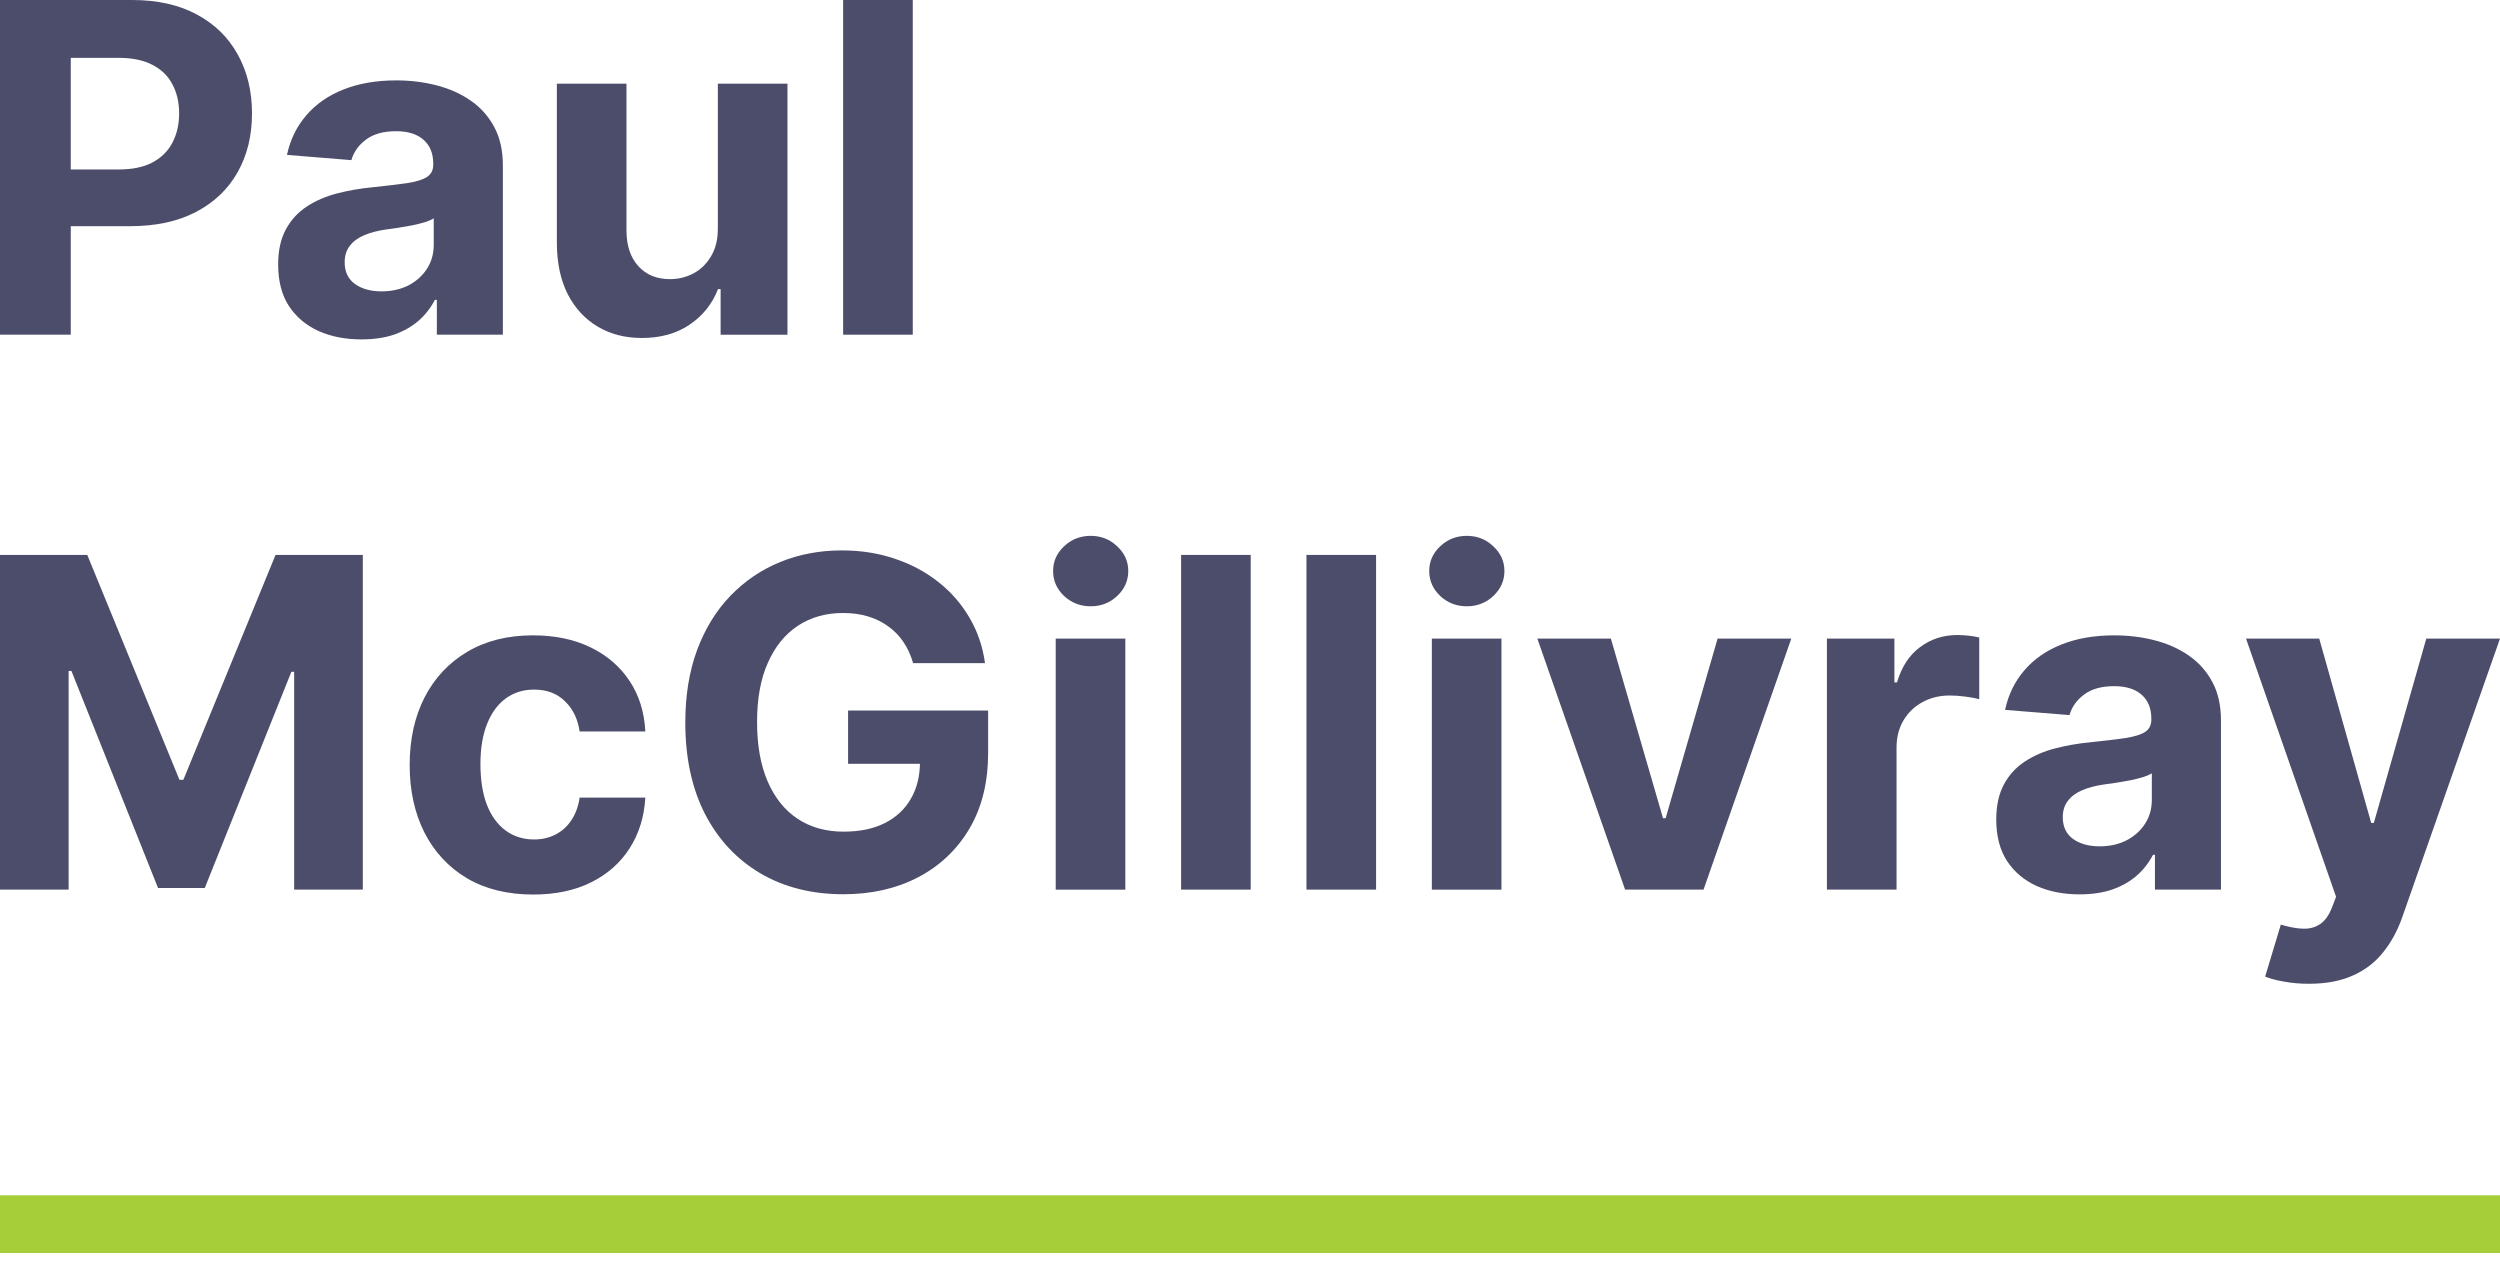
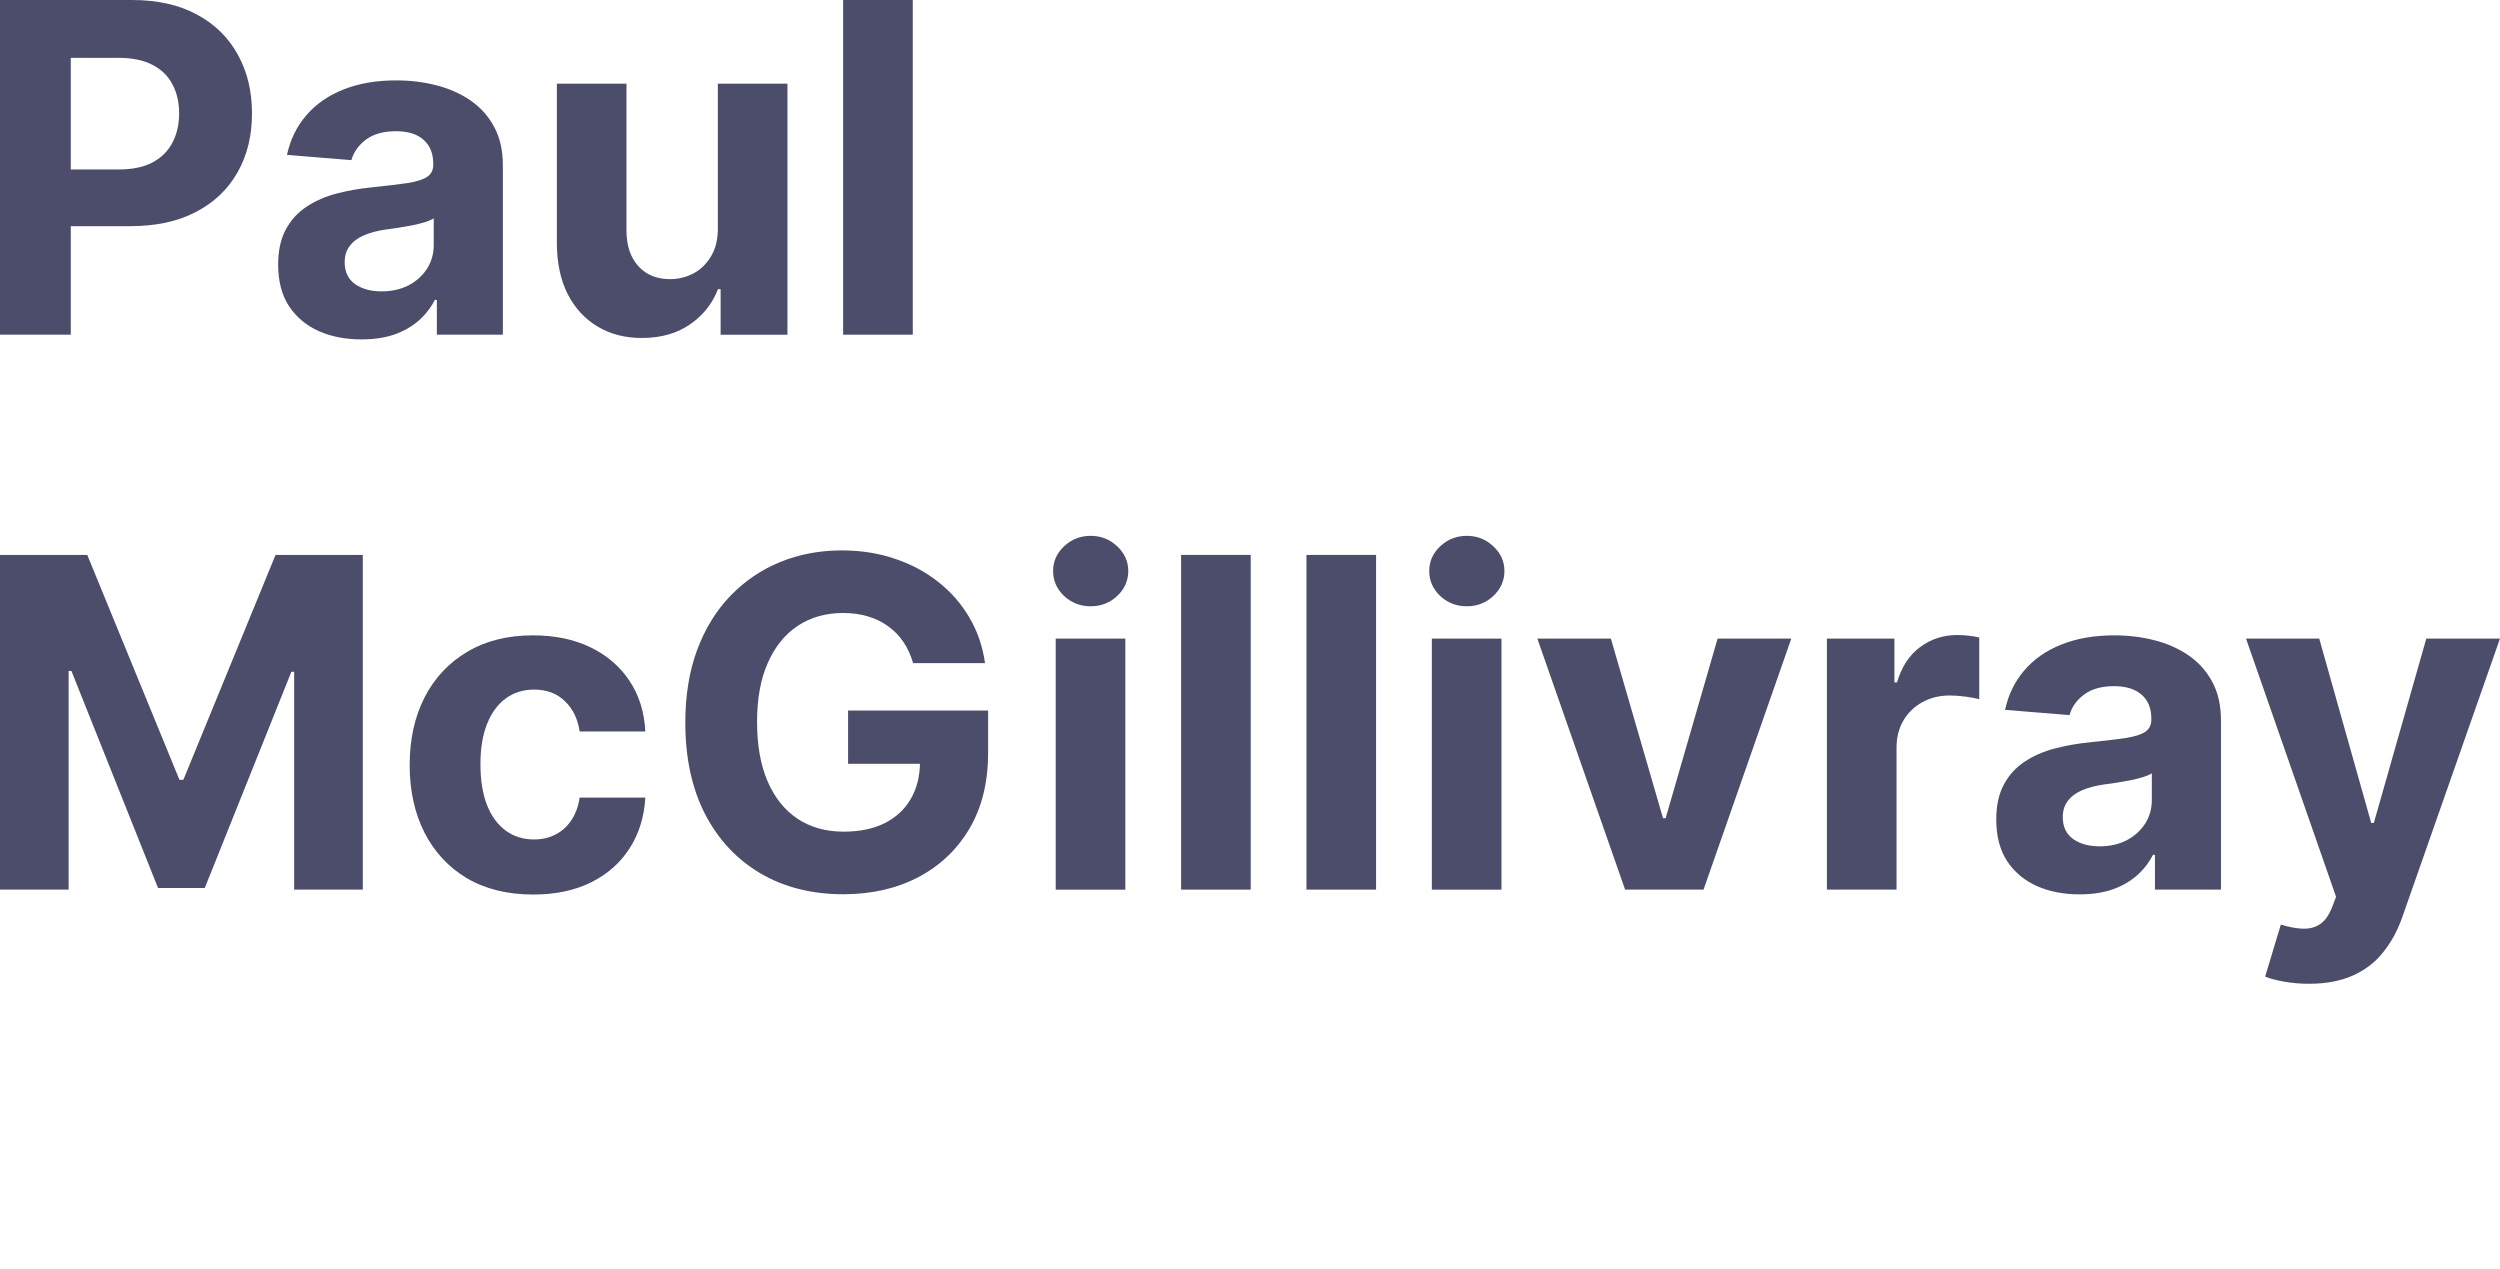
<svg xmlns="http://www.w3.org/2000/svg" width="130" height="66" viewBox="0 0 130 66" fill="none">
  <path d="M120.065 51.156C119.606 51.156 119.176 51.119 118.773 51.045C118.377 50.977 118.048 50.889 117.788 50.782L118.603 48.079C119.028 48.209 119.411 48.28 119.751 48.292C120.096 48.303 120.394 48.224 120.643 48.054C120.898 47.884 121.105 47.595 121.263 47.187L121.476 46.635L116.793 33.208H120.6L123.303 42.794H123.439L126.167 33.208H129.999L124.926 47.671C124.682 48.374 124.351 48.986 123.932 49.507C123.518 50.034 122.994 50.439 122.36 50.722C121.725 51.011 120.96 51.156 120.065 51.156Z" fill="#4C4D6A" />
  <path d="M108.139 46.507C107.307 46.507 106.564 46.363 105.913 46.074C105.261 45.779 104.746 45.346 104.366 44.774C103.992 44.196 103.805 43.476 103.805 42.615C103.805 41.89 103.939 41.281 104.205 40.788C104.471 40.295 104.834 39.899 105.293 39.599C105.751 39.298 106.273 39.072 106.856 38.919C107.445 38.766 108.063 38.658 108.709 38.596C109.468 38.516 110.08 38.443 110.544 38.375C111.009 38.301 111.346 38.194 111.556 38.052C111.765 37.91 111.87 37.701 111.87 37.423V37.372C111.87 36.834 111.7 36.417 111.36 36.123C111.026 35.828 110.55 35.681 109.932 35.681C109.281 35.681 108.763 35.825 108.377 36.114C107.992 36.398 107.737 36.755 107.613 37.185L104.264 36.913C104.434 36.12 104.769 35.434 105.267 34.857C105.766 34.273 106.409 33.826 107.196 33.514C107.989 33.197 108.907 33.038 109.949 33.038C110.675 33.038 111.369 33.123 112.031 33.293C112.7 33.463 113.292 33.726 113.808 34.083C114.329 34.44 114.739 34.899 115.04 35.46C115.34 36.015 115.49 36.681 115.49 37.457V46.261H112.057V44.451H111.955C111.745 44.859 111.465 45.218 111.114 45.53C110.762 45.836 110.34 46.077 109.847 46.252C109.355 46.422 108.785 46.507 108.139 46.507ZM109.176 44.009C109.709 44.009 110.179 43.904 110.587 43.694C110.995 43.479 111.315 43.19 111.547 42.828C111.779 42.465 111.895 42.054 111.895 41.596V40.21C111.782 40.284 111.626 40.352 111.428 40.414C111.235 40.471 111.017 40.525 110.774 40.576C110.53 40.621 110.287 40.664 110.043 40.703C109.799 40.737 109.578 40.768 109.38 40.797C108.955 40.859 108.584 40.958 108.267 41.094C107.95 41.23 107.703 41.414 107.528 41.647C107.352 41.873 107.264 42.156 107.264 42.496C107.264 42.989 107.443 43.366 107.799 43.627C108.162 43.882 108.621 44.009 109.176 44.009Z" fill="#4C4D6A" />
  <path d="M94.999 46.261V33.208H98.509V35.486H98.645C98.883 34.675 99.282 34.064 99.843 33.65C100.404 33.231 101.05 33.021 101.781 33.021C101.962 33.021 102.158 33.033 102.367 33.055C102.577 33.078 102.761 33.109 102.92 33.149V36.361C102.75 36.31 102.514 36.265 102.214 36.225C101.914 36.185 101.639 36.166 101.39 36.166C100.857 36.166 100.382 36.282 99.962 36.514C99.549 36.74 99.22 37.058 98.977 37.466C98.739 37.874 98.62 38.344 98.62 38.876V46.261H94.999Z" fill="#4C4D6A" />
  <path d="M93.147 33.208L88.584 46.261H84.505L79.942 33.208H83.766L86.477 42.547H86.613L89.315 33.208H93.147Z" fill="#4C4D6A" />
  <path d="M74.456 46.262V33.209H78.076V46.262H74.456ZM76.275 31.527C75.737 31.527 75.275 31.348 74.89 30.991C74.51 30.629 74.32 30.195 74.32 29.691C74.32 29.192 74.51 28.765 74.89 28.408C75.275 28.045 75.737 27.864 76.275 27.864C76.813 27.864 77.272 28.045 77.652 28.408C78.037 28.765 78.23 29.192 78.23 29.691C78.23 30.195 78.037 30.629 77.652 30.991C77.272 31.348 76.813 31.527 76.275 31.527Z" fill="#4C4D6A" />
  <path d="M71.556 28.856V46.26H67.936V28.856H71.556Z" fill="#4C4D6A" />
  <path d="M65.037 28.856V46.26H61.417V28.856H65.037Z" fill="#4C4D6A" />
  <path d="M54.897 46.262V33.209H58.517V46.262H54.897ZM56.716 31.527C56.178 31.527 55.716 31.348 55.331 30.991C54.951 30.629 54.761 30.195 54.761 29.691C54.761 29.192 54.951 28.765 55.331 28.408C55.716 28.045 56.178 27.864 56.716 27.864C57.254 27.864 57.713 28.045 58.093 28.408C58.478 28.765 58.67 29.192 58.67 29.691C58.67 30.195 58.478 30.629 58.093 30.991C57.713 31.348 57.254 31.527 56.716 31.527Z" fill="#4C4D6A" />
  <path d="M47.482 34.484C47.363 34.071 47.196 33.706 46.981 33.388C46.765 33.065 46.502 32.793 46.19 32.572C45.885 32.346 45.533 32.173 45.137 32.054C44.746 31.935 44.312 31.876 43.837 31.876C42.947 31.876 42.165 32.096 41.491 32.538C40.822 32.98 40.301 33.623 39.927 34.468C39.553 35.306 39.367 36.331 39.367 37.544C39.367 38.756 39.551 39.787 39.919 40.637C40.287 41.487 40.808 42.136 41.483 42.583C42.157 43.025 42.953 43.246 43.87 43.246C44.703 43.246 45.414 43.099 46.004 42.804C46.598 42.504 47.051 42.082 47.363 41.538C47.68 40.994 47.839 40.351 47.839 39.609L48.587 39.719H44.1V36.949H51.383V39.141C51.383 40.671 51.06 41.985 50.414 43.084C49.768 44.178 48.879 45.022 47.745 45.617C46.612 46.206 45.315 46.501 43.853 46.501C42.222 46.501 40.788 46.141 39.553 45.421C38.319 44.696 37.355 43.668 36.664 42.337C35.979 41 35.636 39.413 35.636 37.578C35.636 36.167 35.84 34.909 36.248 33.805C36.661 32.694 37.239 31.754 37.981 30.983C38.724 30.213 39.587 29.626 40.573 29.224C41.559 28.822 42.627 28.621 43.777 28.621C44.763 28.621 45.681 28.765 46.53 29.054C47.38 29.337 48.134 29.74 48.791 30.261C49.454 30.782 49.995 31.402 50.414 32.122C50.833 32.836 51.102 33.623 51.221 34.484H47.482Z" fill="#4C4D6A" />
  <path d="M27.727 46.516C26.39 46.516 25.24 46.233 24.277 45.666C23.32 45.094 22.583 44.301 22.068 43.287C21.558 42.273 21.303 41.105 21.303 39.785C21.303 38.449 21.561 37.276 22.076 36.267C22.597 35.253 23.337 34.463 24.294 33.896C25.252 33.324 26.39 33.038 27.71 33.038C28.849 33.038 29.846 33.245 30.702 33.658C31.557 34.072 32.234 34.653 32.733 35.401C33.231 36.148 33.506 37.026 33.557 38.035H30.141C30.044 37.383 29.79 36.859 29.376 36.463C28.968 36.06 28.433 35.859 27.77 35.859C27.209 35.859 26.719 36.012 26.3 36.318C25.886 36.619 25.563 37.058 25.331 37.636C25.099 38.213 24.983 38.913 24.983 39.734C24.983 40.567 25.096 41.276 25.322 41.859C25.555 42.443 25.88 42.887 26.3 43.193C26.719 43.499 27.209 43.652 27.77 43.652C28.183 43.652 28.555 43.567 28.883 43.397C29.217 43.227 29.492 42.981 29.707 42.658C29.928 42.329 30.073 41.935 30.141 41.477H33.557C33.5 42.474 33.228 43.352 32.741 44.111C32.26 44.864 31.594 45.454 30.744 45.879C29.894 46.303 28.889 46.516 27.727 46.516Z" fill="#4C4D6A" />
  <path d="M0 28.856H4.538L9.331 40.549H9.535L14.328 28.856H18.866V46.26H15.296V34.932H15.152L10.648 46.175H8.218L3.714 34.89H3.569V46.26H0V28.856Z" fill="#4C4D6A" />
  <path d="M47.464 0V17.404H43.843V0H47.464Z" fill="#4C4D6A" />
  <path d="M37.328 11.847V4.352H40.948V17.405H37.472V15.034H37.336C37.041 15.799 36.551 16.413 35.866 16.878C35.186 17.342 34.356 17.575 33.376 17.575C32.504 17.575 31.736 17.376 31.073 16.98C30.41 16.583 29.892 16.02 29.518 15.289C29.15 14.558 28.963 13.683 28.957 12.663V4.352H32.577V12.017C32.583 12.787 32.79 13.396 33.197 13.844C33.605 14.292 34.152 14.515 34.838 14.515C35.274 14.515 35.682 14.416 36.061 14.218C36.441 14.014 36.747 13.714 36.979 13.317C37.217 12.921 37.333 12.431 37.328 11.847Z" fill="#4C4D6A" />
  <path d="M18.798 17.649C17.965 17.649 17.223 17.505 16.572 17.216C15.92 16.922 15.405 16.488 15.025 15.916C14.651 15.338 14.464 14.618 14.464 13.757C14.464 13.032 14.597 12.423 14.864 11.93C15.13 11.437 15.492 11.041 15.951 10.741C16.41 10.44 16.931 10.214 17.515 10.061C18.104 9.908 18.722 9.8 19.368 9.738C20.127 9.659 20.739 9.585 21.203 9.517C21.668 9.443 22.005 9.336 22.214 9.194C22.424 9.052 22.529 8.843 22.529 8.565V8.514C22.529 7.976 22.359 7.56 22.019 7.265C21.685 6.97 21.209 6.823 20.591 6.823C19.94 6.823 19.421 6.968 19.036 7.256C18.651 7.54 18.396 7.897 18.271 8.327L14.923 8.055C15.093 7.262 15.427 6.577 15.926 5.999C16.424 5.415 17.067 4.968 17.855 4.656C18.648 4.339 19.566 4.18 20.608 4.18C21.333 4.18 22.027 4.265 22.69 4.435C23.359 4.605 23.951 4.869 24.466 5.225C24.988 5.582 25.398 6.041 25.699 6.602C25.999 7.157 26.149 7.823 26.149 8.599V17.403H22.716V15.593H22.614C22.404 16.001 22.124 16.361 21.773 16.672C21.421 16.978 20.999 17.219 20.506 17.395C20.013 17.564 19.444 17.649 18.798 17.649ZM19.835 15.151C20.367 15.151 20.838 15.046 21.246 14.837C21.654 14.621 21.974 14.332 22.206 13.97C22.438 13.607 22.554 13.197 22.554 12.738V11.352C22.441 11.426 22.285 11.494 22.087 11.556C21.894 11.613 21.676 11.667 21.433 11.718C21.189 11.763 20.945 11.806 20.702 11.845C20.458 11.879 20.237 11.911 20.039 11.939C19.614 12.001 19.243 12.1 18.926 12.236C18.608 12.372 18.362 12.556 18.186 12.789C18.011 13.015 17.923 13.299 17.923 13.638C17.923 14.131 18.101 14.508 18.458 14.769C18.821 15.024 19.28 15.151 19.835 15.151Z" fill="#4C4D6A" />
  <path d="M0 17.404V0H6.866C8.186 0 9.311 0.252 10.24 0.756C11.169 1.255 11.877 1.949 12.365 2.838C12.857 3.722 13.104 4.742 13.104 5.898C13.104 7.053 12.855 8.073 12.356 8.957C11.857 9.841 11.135 10.529 10.189 11.022C9.249 11.515 8.11 11.761 6.773 11.761H2.396V8.812H6.178C6.886 8.812 7.47 8.691 7.929 8.447C8.393 8.198 8.739 7.855 8.965 7.419C9.198 6.977 9.314 6.47 9.314 5.898C9.314 5.32 9.198 4.816 8.965 4.385C8.739 3.949 8.393 3.612 7.929 3.374C7.464 3.13 6.875 3.008 6.161 3.008H3.68V17.404H0Z" fill="#4C4D6A" />
-   <line y1="63.656" x2="130" y2="63.656" stroke="#A6CE39" stroke-width="3" />
</svg>